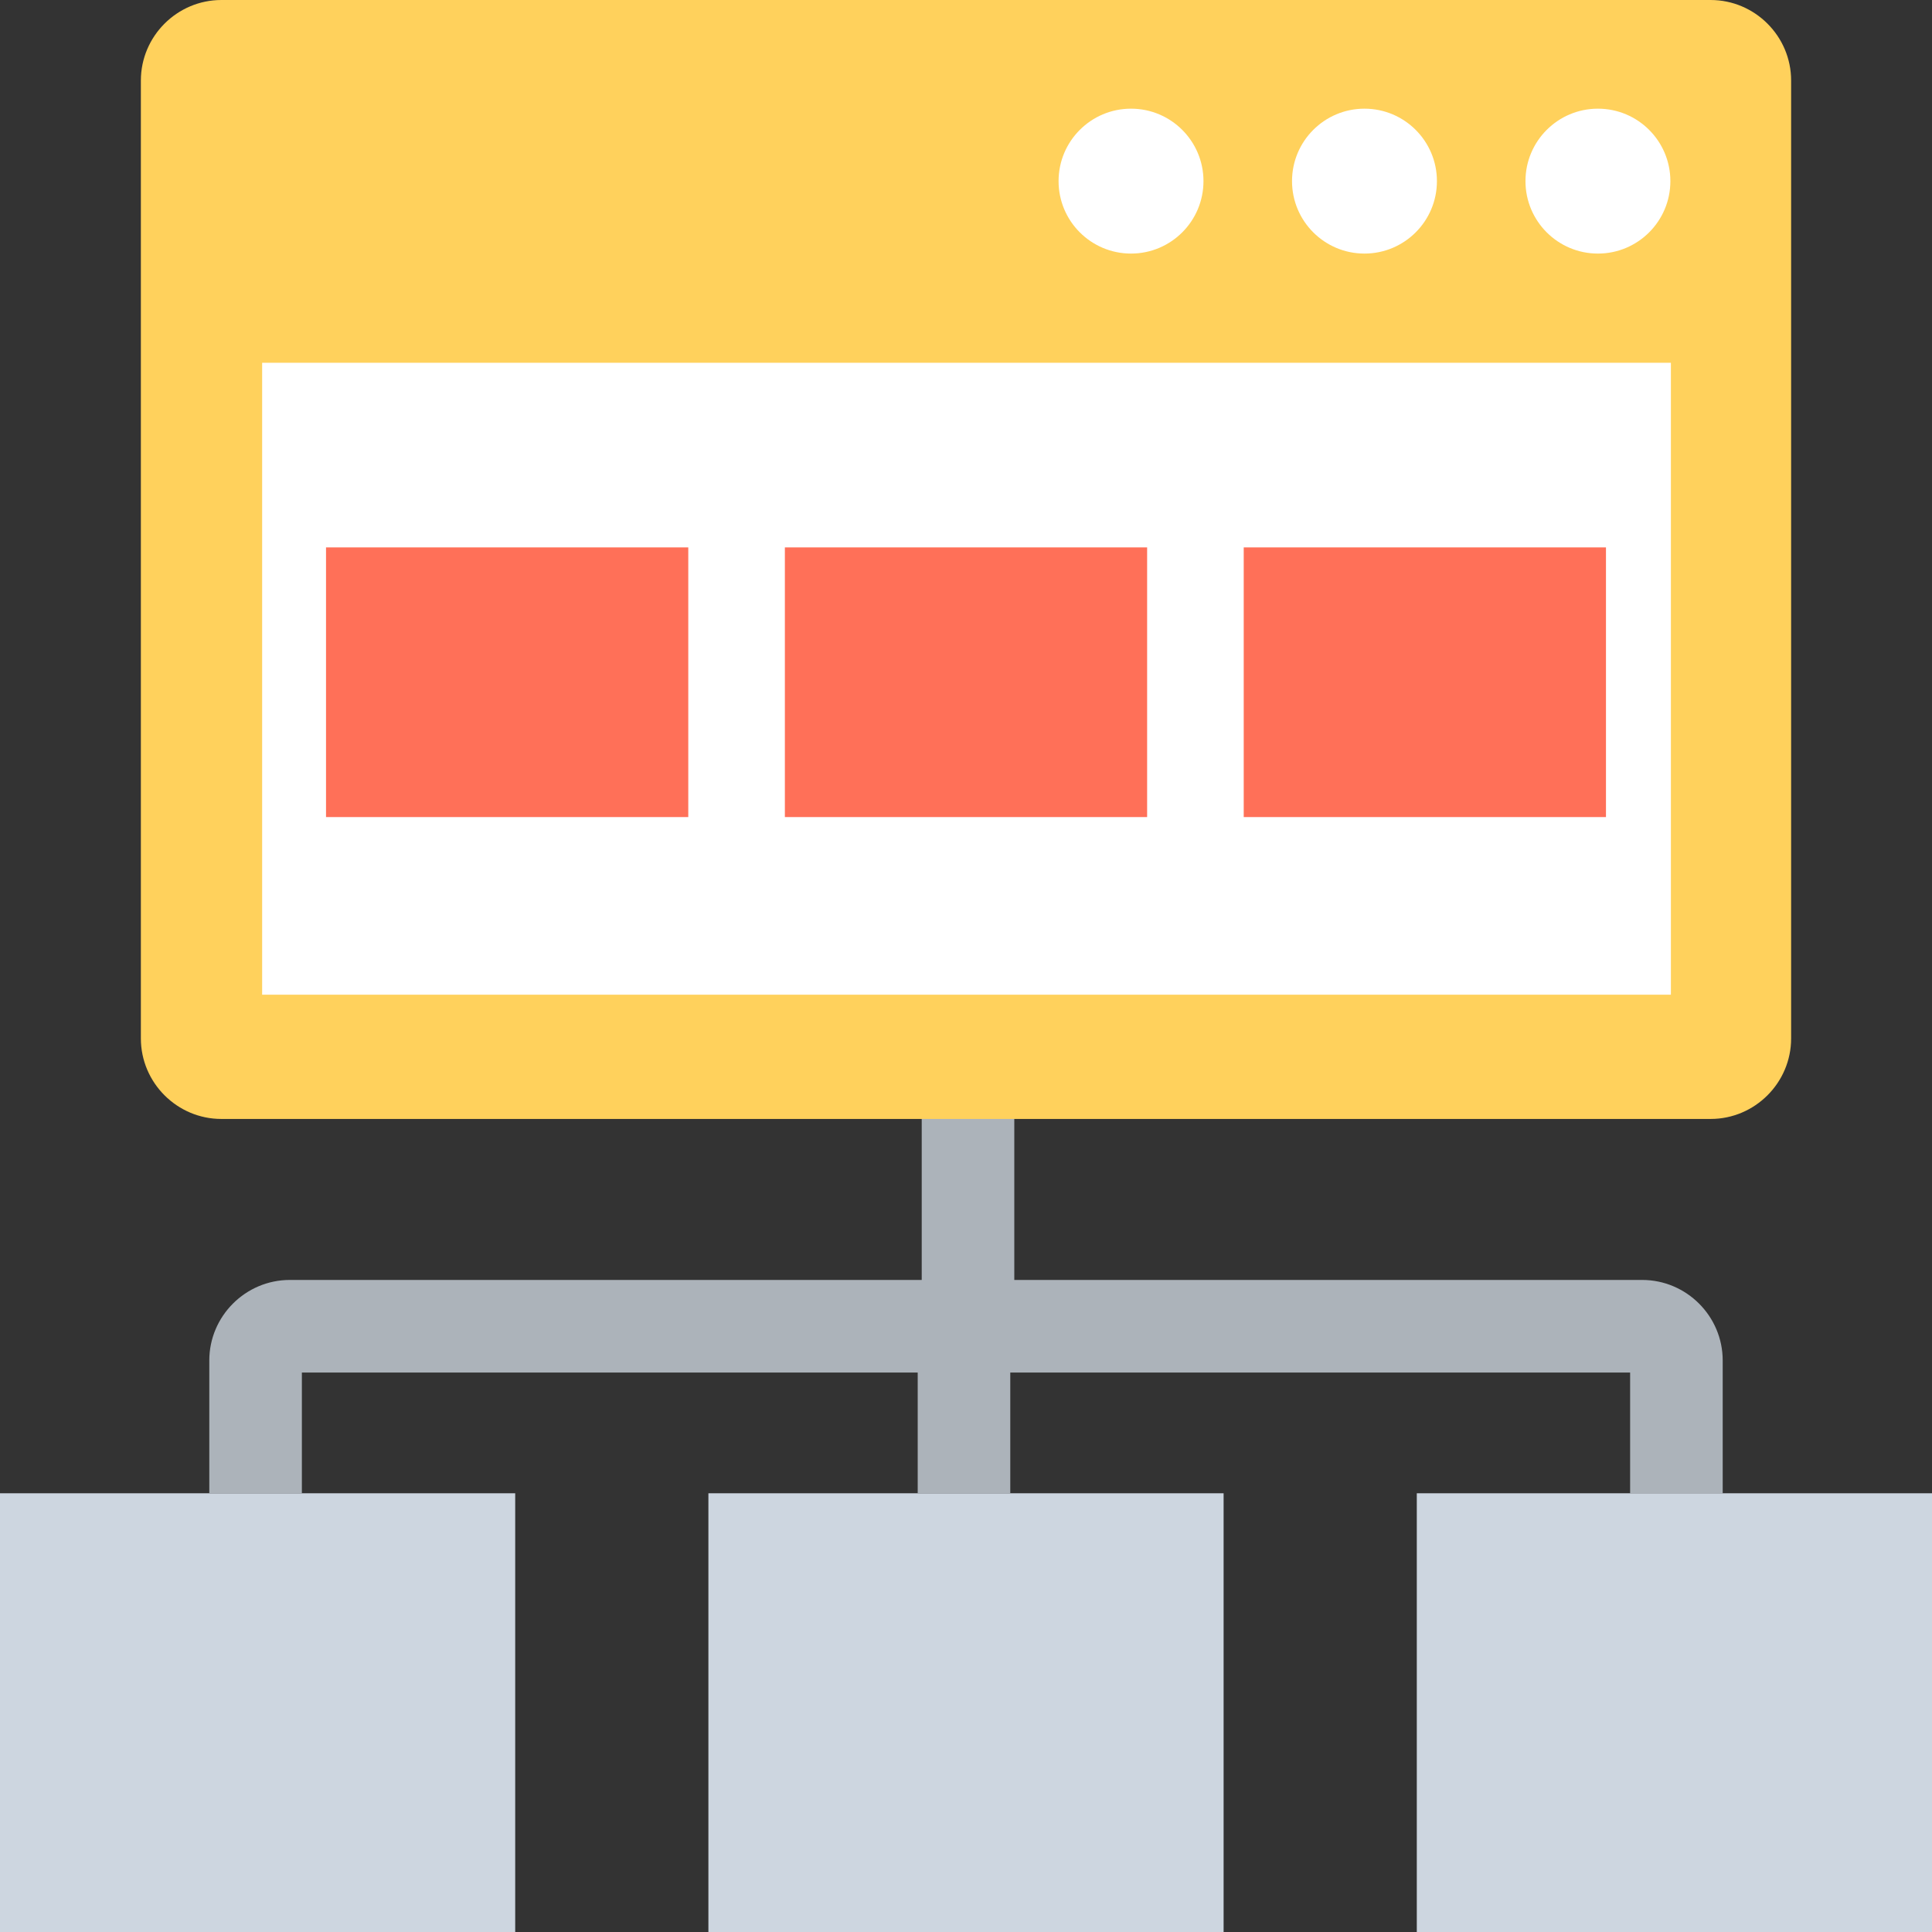
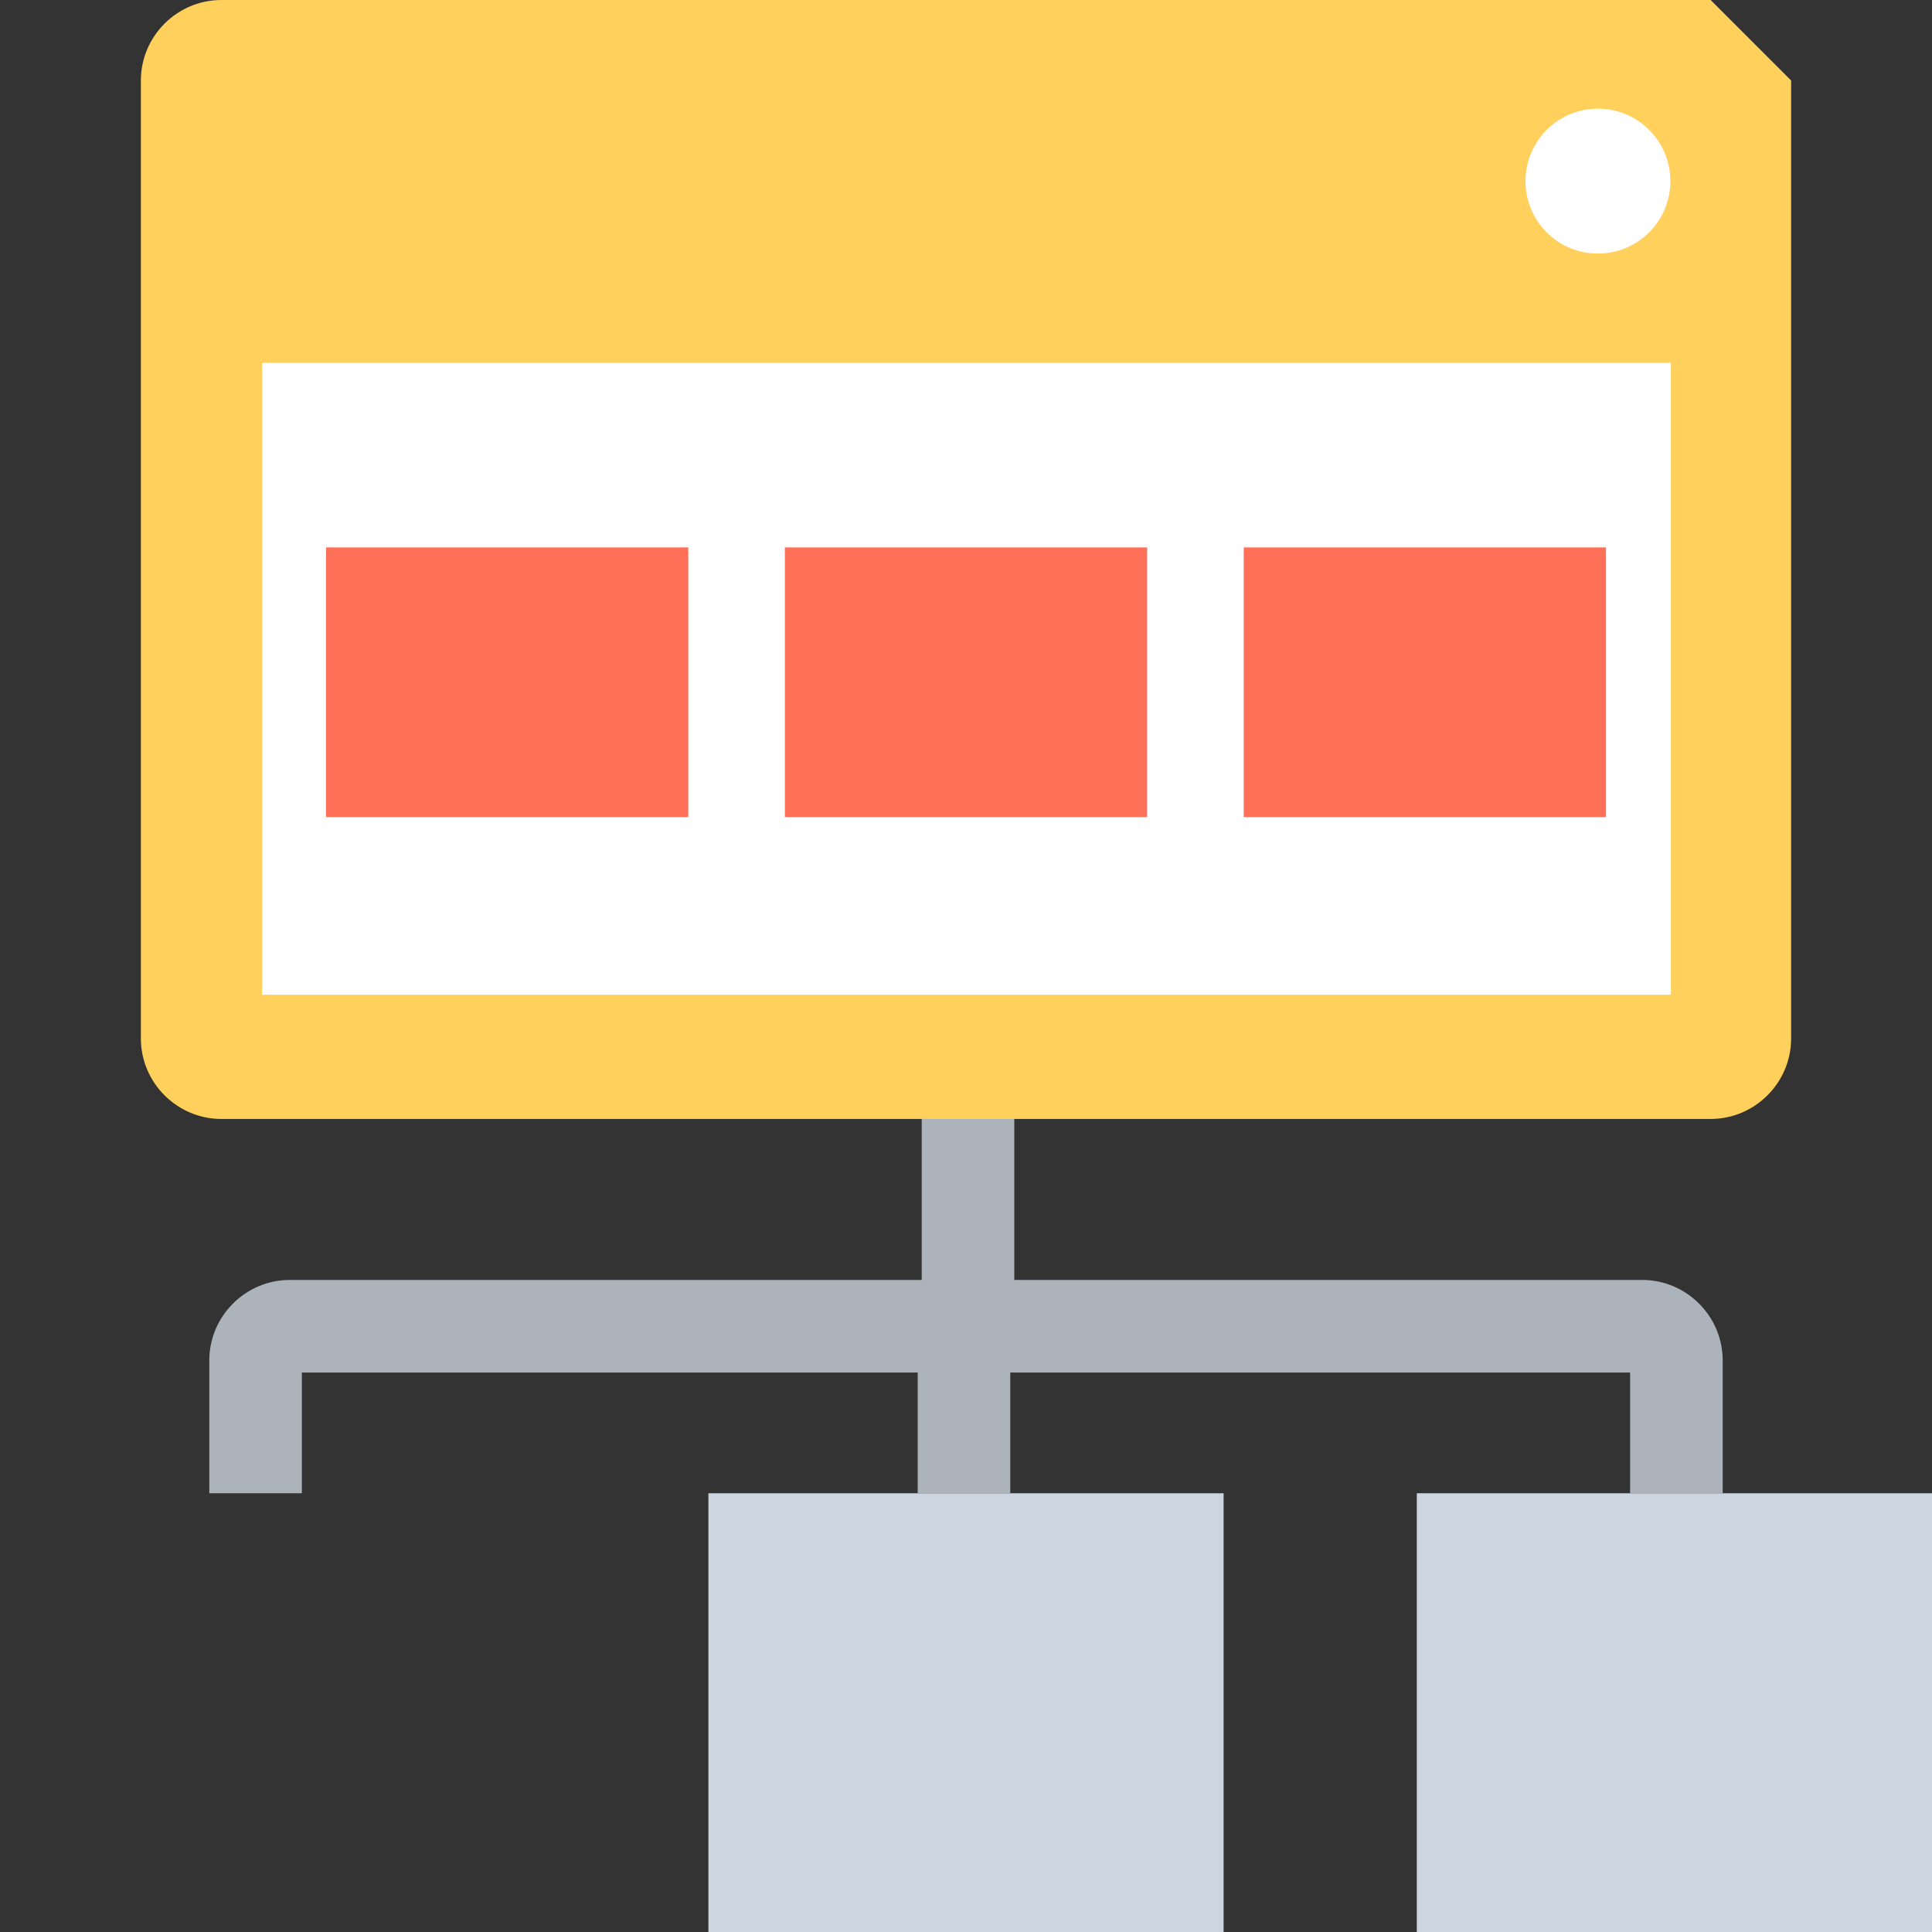
<svg xmlns="http://www.w3.org/2000/svg" version="1.1" id="Layer_1" viewBox="0 0 501.551 501.551" xml:space="preserve">
  <rect x="0" y="0" width="501.551" height="501.551" fill="#333333" stroke="none" />
  <g>
-     <rect y="387.657" style="fill:#CDD6E0;" width="133.747" height="113.894" />
    <rect x="183.902" y="387.657" style="fill:#CDD6E0;" width="133.747" height="113.894" />
  </g>
  <path style="fill:#ACB3BA;" d="M78.367,387.657V356.31h159.869v31.347h24.033V356.31h160.914v31.347h24.033v-34.482  c0-11.494-9.404-20.898-20.898-20.898H263.314v-42.841h-24.033v42.841H75.233c-11.494,0-20.898,9.404-20.898,20.898v34.482H78.367z" />
-   <path style="fill:#FFD15C;" d="M444.082,0H57.469C45.976,0,36.571,9.404,36.571,20.898v248.686c0,11.494,9.404,20.898,20.898,20.898  h386.612c11.494,0,20.898-9.404,20.898-20.898V20.898C464.98,9.404,455.575,0,444.082,0z" />
+   <path style="fill:#FFD15C;" d="M444.082,0H57.469C45.976,0,36.571,9.404,36.571,20.898v248.686c0,11.494,9.404,20.898,20.898,20.898  h386.612c11.494,0,20.898-9.404,20.898-20.898V20.898z" />
  <g>
    <rect x="68.054" y="94.177" style="fill:#FFFFFF;" width="365.714" height="164.049" />
-     <circle style="fill:#FFFFFF;" cx="293.616" cy="47.02" r="18.808" />
-     <circle style="fill:#FFFFFF;" cx="354.22" cy="47.02" r="18.808" />
    <circle style="fill:#FFFFFF;" cx="414.824" cy="47.02" r="18.808" />
  </g>
  <g>
    <rect x="203.755" y="142.106" style="fill:#FF7058;" width="94.041" height="70.008" />
    <rect x="322.873" y="142.106" style="fill:#FF7058;" width="94.041" height="70.008" />
    <rect x="84.637" y="142.106" style="fill:#FF7058;" width="94.041" height="70.008" />
  </g>
  <rect x="367.804" y="387.657" style="fill:#CDD6E0;" width="133.747" height="113.894" />
</svg>